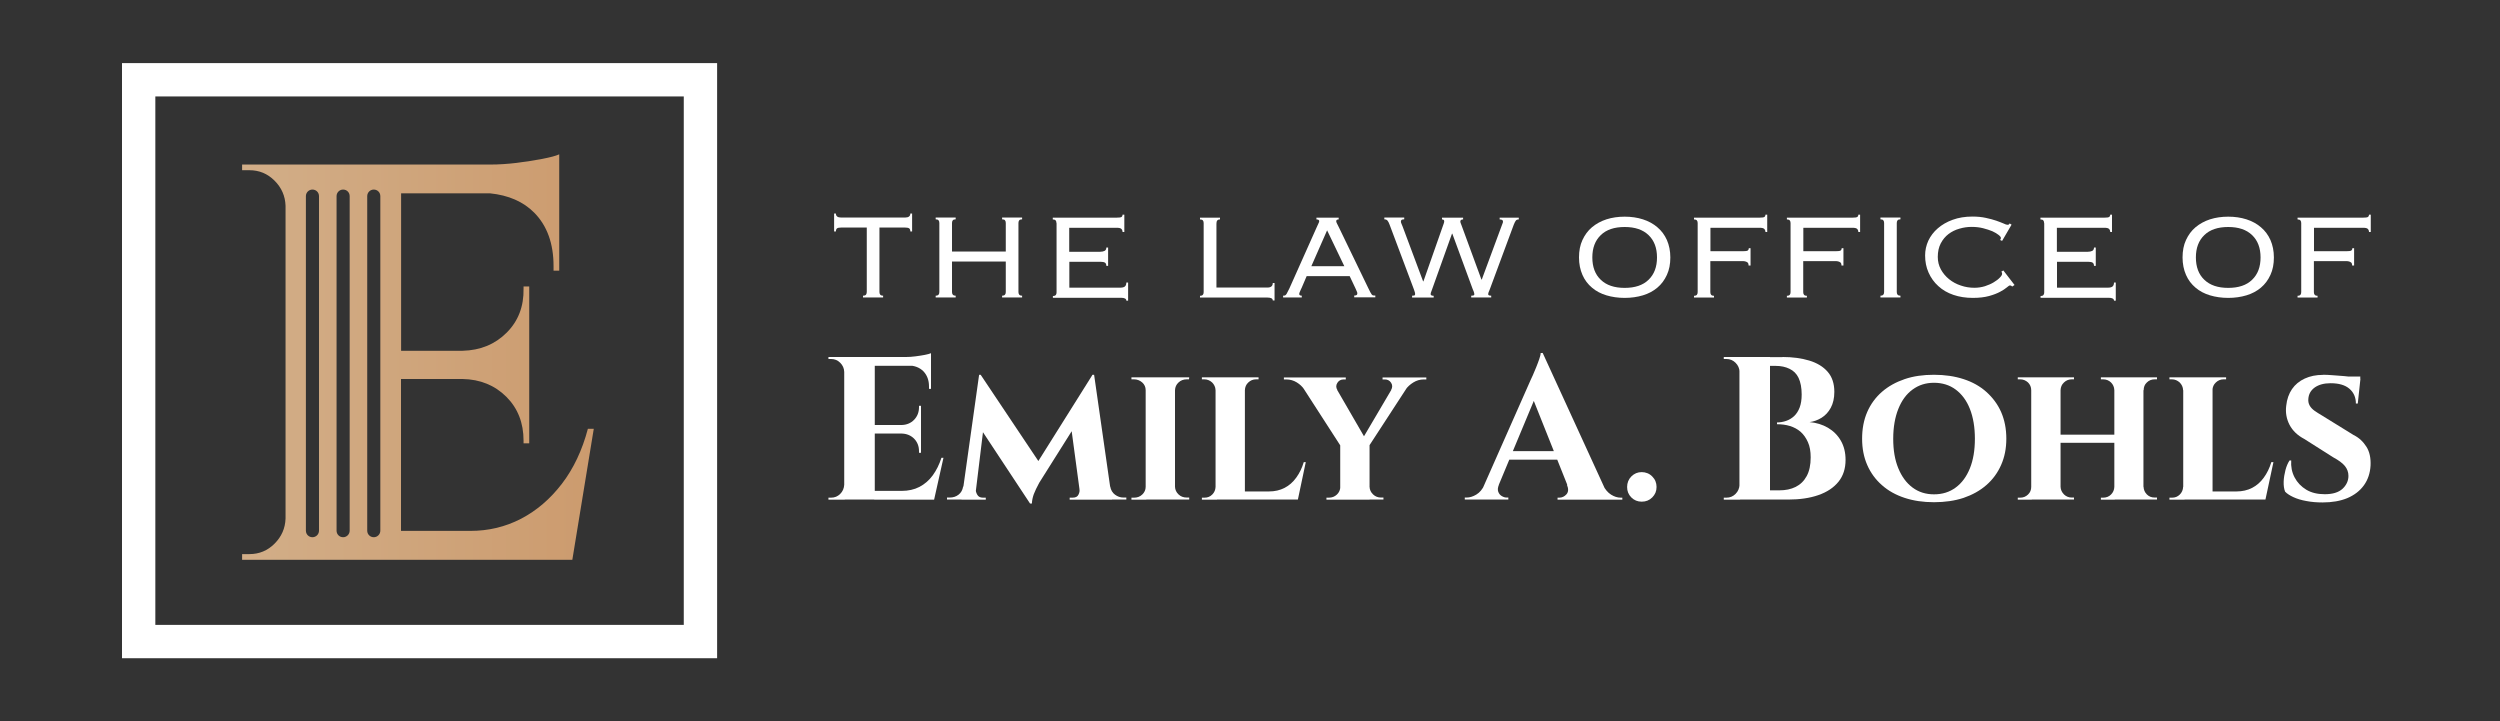
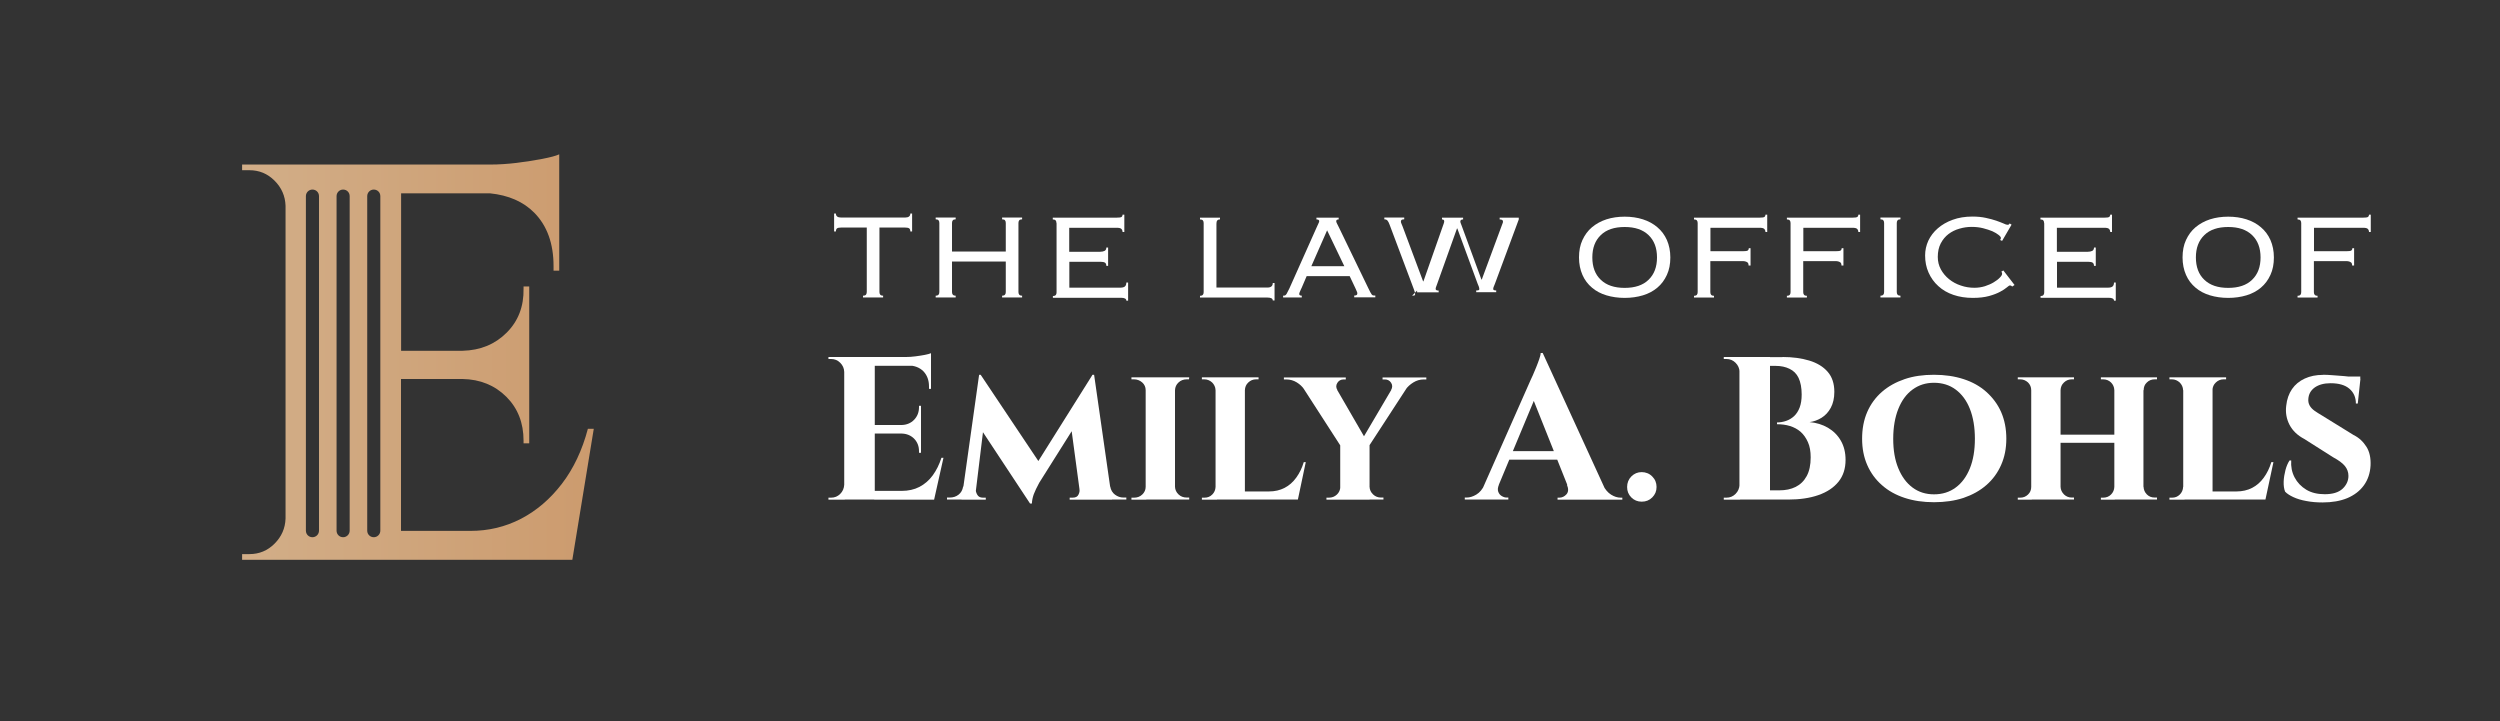
<svg xmlns="http://www.w3.org/2000/svg" id="Layer_1" data-name="Layer 1" viewBox="0 0 225 64.91">
  <rect x="0" y="0" width="225" height="64.91" fill="#333333" stroke="none" />
  <defs>
    <style>      .cls-1 {        fill: none;        stroke: #fff;        stroke-miterlimit: 10;        stroke-width: 3px;      }      .cls-2 {        fill: url(#New_Gradient_Swatch);      }      .cls-2, .cls-3 {        stroke-width: 0px;      }      .cls-3 {        fill: #fff;      }    </style>
    <linearGradient id="New_Gradient_Swatch" data-name="New Gradient Swatch" x1="21.76" y1="32.14" x2="53.42" y2="32.14" gradientUnits="userSpaceOnUse">
      <stop offset="0" stop-color="#d2ae88" />
      <stop offset="1" stop-color="#cc9b6e" />
    </linearGradient>
  </defs>
  <path class="cls-2" d="M52.91,38.59c-.51,1.93-1.29,3.58-2.34,4.95-1.05,1.37-2.28,2.42-3.68,3.15-1.41.73-2.92,1.09-4.55,1.09h-6.25v-13.67h5.54c1.59.03,2.9.57,3.94,1.6,1.03,1.03,1.55,2.35,1.55,3.94v.25h.51v-14.12h-.51v.2c.03,1.59-.47,2.91-1.52,3.96-1.05,1.05-2.37,1.59-3.96,1.63h-5.54v-14.17h8c1.67.17,3,.75,3.99,1.75,1.15,1.17,1.73,2.77,1.73,4.8v.41h.51v-10.47c-.3.14-.81.27-1.52.41-.71.14-1.48.25-2.31.36-.83.1-1.62.15-2.36.15h-22.35v.51h.66c.88,0,1.63.31,2.26.94.63.63.96,1.38.99,2.26v28.15c-.03.88-.36,1.63-.99,2.26s-1.38.94-2.26.94h-.66v.51h29.72l1.93-11.79h-.51ZM28.71,47.76c0,.32-.26.59-.59.59s-.59-.26-.59-.59v-30.11c0-.32.26-.59.59-.59s.59.26.59.59v30.11ZM31.47,47.76c0,.32-.26.59-.59.59s-.59-.26-.59-.59v-30.11c0-.32.26-.59.59-.59s.59.26.59.59v30.11ZM34.23,47.76c0,.32-.26.59-.59.59s-.59-.26-.59-.59v-30.11c0-.32.26-.59.59-.59s.59.26.59.59v30.11Z" />
-   <rect class="cls-1" x="12.48" y="7.18" width="50.56" height="50.56" />
  <g>
    <path class="cls-3" d="M77.68,26.61c.13,0,.21-.03.26-.09.04-.06.07-.14.07-.24v-5.8h-2.3c-.17,0-.3.02-.37.07-.07.05-.11.14-.11.28h-.16v-1.61h.16c0,.24.16.36.48.36h5.74c.32,0,.48-.12.48-.36h.16v1.61h-.16c0-.14-.04-.23-.11-.28s-.2-.07-.37-.07h-2.3v5.8c0,.1.02.18.07.24.05.06.13.09.26.09v.16h-1.81v-.16Z" />
    <path class="cls-3" d="M91.66,26.28c0,.1.02.18.07.24.05.06.13.09.26.09v.16h-1.8v-.16c.13,0,.21-.03.26-.09.05-.06.07-.14.07-.24v-2.74h-4.84v2.74c0,.1.02.18.07.24.05.06.13.09.26.09v.16h-1.8v-.16c.13,0,.21-.03.26-.09.05-.06.07-.14.07-.24v-6.21c0-.1-.02-.18-.07-.24s-.13-.09-.26-.09v-.16h1.8v.16c-.13,0-.21.03-.26.09s-.07.14-.07.24v2.57h4.84v-2.57c0-.1-.02-.18-.07-.24-.04-.06-.13-.09-.26-.09v-.16h1.8v.16c-.13,0-.21.03-.26.09s-.07.14-.07.24v6.21Z" />
    <path class="cls-3" d="M95.08,20.08c0-.1-.02-.18-.07-.24s-.13-.09-.26-.09v-.16h5.73c.24,0,.39-.02.45-.06.06-.04.1-.11.1-.21h.16v1.56h-.16c0-.12-.04-.21-.11-.28-.07-.07-.21-.1-.42-.1h-4.27v2.16h2.78c.16,0,.3-.03.4-.08.1-.05.16-.15.16-.3h.16v1.65h-.16c0-.14-.04-.23-.12-.29-.08-.05-.22-.08-.41-.08h-2.8v2.33h4.57c.19,0,.33-.03.42-.1s.14-.19.14-.36h.16v1.63h-.16c0-.17-.16-.26-.48-.26h-6.13v-.16c.13,0,.21-.03.26-.09.05-.06.07-.14.07-.24v-6.21Z" />
    <path class="cls-3" d="M109.81,19.75c-.13,0-.21.03-.26.1-.05.06-.07.16-.07.29v5.74h4.59c.32,0,.48-.14.48-.41h.16v1.57h-.16c0-.17-.16-.26-.48-.26h-6.07v-.16c.13,0,.21-.03.26-.09.05-.06.07-.14.07-.24v-6.21c0-.1-.02-.18-.07-.24s-.13-.09-.26-.09v-.16h1.8v.16Z" />
    <path class="cls-3" d="M117.12,25.96c-.04.08-.08.17-.12.27-.05.1-.07.18-.07.23,0,.1.08.15.23.15v.16h-1.68v-.16c.06,0,.1,0,.14-.01.04,0,.08-.04.12-.08s.08-.11.12-.2.1-.2.18-.35l2.47-5.53c.07-.15.13-.27.16-.35.04-.08.06-.14.06-.18,0-.11-.08-.16-.25-.16v-.16h2v.16c-.15,0-.22.05-.22.16,0,.05.02.12.07.21.05.09.1.21.18.36l2.63,5.44c.08.16.15.29.19.38.05.09.09.16.13.21.04.05.08.07.13.08s.11.01.19.01v.16h-1.9v-.16c.11,0,.18-.02.22-.05s.06-.08.06-.14c0-.05-.01-.09-.03-.14-.02-.05-.07-.16-.14-.32l-.52-1.1h-3.87l-.47,1.1ZM120.99,23.96l-1.55-3.23-1.42,3.23h2.97Z" />
-     <path class="cls-3" d="M127.09,26.61c.13,0,.2-.01.23-.03.03-.02.04-.06.04-.12,0-.06-.01-.13-.04-.21-.03-.08-.05-.15-.07-.21l-2.19-5.83c-.06-.15-.11-.27-.18-.35-.06-.08-.16-.12-.29-.12v-.16h1.79v.16c-.12,0-.2.02-.24.05-.04.04-.06.09-.06.15,0,.06.02.12.05.19.03.07.07.15.1.24l1.85,4.95h.03l1.83-5.21c.03-.08.04-.15.04-.2,0-.11-.07-.16-.2-.16v-.16h1.9v.16c-.16,0-.25.06-.25.18,0,.05.01.1.04.17.03.07.05.14.08.21l1.78,4.85h.03l1.82-4.92c.02-.06.04-.12.06-.16.02-.04.03-.09.03-.14,0-.13-.1-.19-.3-.19v-.16h1.72v.16c-.12,0-.21.03-.26.1-.05.06-.12.19-.19.37l-2.15,5.8c-.05.12-.08.21-.11.27-.03.06-.04.13-.04.2,0,.08.09.12.27.12v.16h-1.8v-.16c.12,0,.19-.01.23-.03s.05-.06.05-.1c0-.06-.02-.14-.05-.23-.04-.09-.07-.17-.1-.24l-1.83-4.98h-.03l-1.83,5.12c-.02.06-.04.11-.06.16-.02.05-.03.11-.03.17,0,.09.09.14.27.14v.16h-1.94v-.16Z" />
+     <path class="cls-3" d="M127.09,26.61c.13,0,.2-.01.23-.03.03-.02.04-.06.04-.12,0-.06-.01-.13-.04-.21-.03-.08-.05-.15-.07-.21l-2.19-5.83c-.06-.15-.11-.27-.18-.35-.06-.08-.16-.12-.29-.12v-.16h1.79v.16c-.12,0-.2.02-.24.05-.04.04-.06.09-.06.15,0,.06.02.12.05.19.03.07.07.15.1.24l1.85,4.95h.03l1.83-5.21c.03-.08.04-.15.04-.2,0-.11-.07-.16-.2-.16v-.16h1.9v.16c-.16,0-.25.06-.25.18,0,.05.01.1.04.17.03.07.05.14.08.21l1.78,4.85h.03l1.82-4.92c.02-.06.04-.12.06-.16.02-.04.03-.09.03-.14,0-.13-.1-.19-.3-.19v-.16h1.72v.16l-2.15,5.8c-.05.12-.08.21-.11.27-.03.06-.04.13-.04.2,0,.08.09.12.27.12v.16h-1.8v-.16c.12,0,.19-.01.23-.03s.05-.06.05-.1c0-.06-.02-.14-.05-.23-.04-.09-.07-.17-.1-.24l-1.83-4.98h-.03l-1.83,5.12c-.02.06-.04.11-.06.16-.02.05-.03.11-.03.17,0,.09.09.14.27.14v.16h-1.94v-.16Z" />
    <path class="cls-3" d="M146.22,19.5c.59,0,1.14.08,1.64.24.5.16.94.4,1.3.71.37.31.66.7.86,1.15.2.46.31.98.31,1.57s-.1,1.12-.31,1.57c-.21.46-.49.84-.86,1.15-.37.31-.8.54-1.3.69s-1.05.23-1.64.23-1.14-.08-1.64-.23c-.5-.15-.94-.38-1.3-.69-.37-.31-.66-.69-.86-1.15-.2-.46-.31-.98-.31-1.57s.1-1.12.31-1.57c.21-.45.49-.84.86-1.15.37-.31.81-.55,1.3-.71.5-.16,1.05-.24,1.64-.24ZM146.22,20.43c-.93,0-1.65.24-2.15.73-.51.49-.76,1.16-.76,2.01s.25,1.53.76,2.01c.51.49,1.22.73,2.15.73s1.65-.24,2.15-.73c.51-.49.76-1.16.76-2.01s-.25-1.52-.76-2.01c-.51-.49-1.22-.73-2.15-.73Z" />
    <path class="cls-3" d="M157.37,23.88c0-.14-.04-.23-.11-.27-.1-.07-.24-.11-.42-.11h-2.91v2.79c0,.1.02.18.07.24.05.06.13.09.26.09v.16h-1.8v-.16c.13,0,.21-.03.26-.09.05-.06.07-.14.07-.24v-6.21c0-.1-.02-.18-.07-.24s-.13-.09-.26-.09v-.16h5.88c.24,0,.39-.02.45-.06.06-.04.1-.11.1-.21h.16v1.56h-.16c0-.12-.04-.21-.11-.28-.07-.07-.21-.1-.42-.1h-4.42v2.11h2.9c.24,0,.39-.02.45-.06.06-.04.1-.11.1-.21h.16v1.56h-.16Z" />
    <path class="cls-3" d="M165.73,23.88c0-.14-.04-.23-.11-.27-.1-.07-.24-.11-.42-.11h-2.91v2.79c0,.1.02.18.07.24.05.06.13.09.26.09v.16h-1.8v-.16c.13,0,.21-.03.26-.09.05-.06.07-.14.07-.24v-6.21c0-.1-.02-.18-.07-.24s-.13-.09-.26-.09v-.16h5.88c.24,0,.39-.02.45-.06.06-.04.1-.11.1-.21h.16v1.56h-.16c0-.12-.04-.21-.11-.28-.07-.07-.21-.1-.42-.1h-4.42v2.11h2.9c.24,0,.39-.02.45-.06.06-.04.1-.11.1-.21h.16v1.56h-.16Z" />
    <path class="cls-3" d="M169.24,26.61c.13,0,.21-.03.26-.09.05-.06.07-.14.07-.24v-6.21c0-.1-.02-.18-.07-.24s-.13-.09-.26-.09v-.16h1.8v.16c-.13,0-.21.03-.26.09s-.07.14-.07.24v6.21c0,.1.02.18.07.24.05.06.13.09.26.09v.16h-1.8v-.16Z" />
    <path class="cls-3" d="M181.1,25.79c-.06-.06-.12-.1-.21-.1-.05,0-.14.06-.28.18-.14.12-.34.25-.6.39-.26.14-.59.27-.99.38s-.89.17-1.46.17c-.64,0-1.22-.09-1.75-.27-.53-.18-.98-.44-1.36-.79-.38-.34-.67-.75-.88-1.22s-.31-.98-.31-1.54c0-.47.1-.91.29-1.33.2-.42.48-.79.85-1.11.37-.32.81-.58,1.34-.77.52-.19,1.11-.29,1.77-.29.46,0,.86.04,1.22.12.36.08.67.16.93.25.26.09.48.18.65.25.17.08.28.12.35.12.07,0,.12-.01.14-.03.02-.02.04-.05.07-.09l.17.11-.85,1.46-.18-.08s.07-.1.07-.18-.07-.17-.21-.28c-.14-.11-.32-.22-.56-.33-.24-.1-.52-.19-.83-.27s-.66-.12-1.03-.12-.73.05-1.1.16c-.37.1-.7.27-.98.48-.29.22-.52.5-.7.84-.18.34-.27.75-.27,1.22,0,.41.09.78.28,1.13.19.34.43.63.74.88.31.25.66.44,1.06.57.4.14.81.2,1.22.2.33,0,.64-.05.94-.14.3-.1.56-.21.79-.35.23-.14.41-.27.55-.42.14-.14.21-.26.21-.35,0-.08-.02-.14-.07-.19l.18-.11,1.01,1.31-.18.12Z" />
    <path class="cls-3" d="M183.97,20.08c0-.1-.02-.18-.07-.24s-.13-.09-.26-.09v-.16h5.73c.24,0,.39-.02.45-.06.06-.04.1-.11.1-.21h.16v1.56h-.16c0-.12-.04-.21-.11-.28-.07-.07-.21-.1-.42-.1h-4.27v2.16h2.78c.16,0,.3-.03.4-.08.1-.05.16-.15.16-.3h.16v1.65h-.16c0-.14-.04-.23-.12-.29-.08-.05-.22-.08-.41-.08h-2.8v2.33h4.57c.19,0,.33-.03.42-.1s.14-.19.14-.36h.16v1.63h-.16c0-.17-.16-.26-.48-.26h-6.13v-.16c.13,0,.22-.03.26-.09.05-.06.07-.14.07-.24v-6.21Z" />
    <path class="cls-3" d="M200.54,19.5c.59,0,1.14.08,1.64.24.5.16.94.4,1.3.71.37.31.66.7.86,1.15.2.46.31.98.31,1.57s-.1,1.12-.31,1.57c-.21.46-.49.84-.86,1.15-.37.31-.8.54-1.3.69s-1.05.23-1.64.23-1.14-.08-1.64-.23c-.5-.15-.94-.38-1.3-.69-.37-.31-.66-.69-.86-1.15-.2-.46-.31-.98-.31-1.57s.1-1.12.31-1.57c.21-.45.49-.84.86-1.15.37-.31.81-.55,1.3-.71.5-.16,1.05-.24,1.64-.24ZM200.54,20.43c-.93,0-1.65.24-2.15.73-.51.49-.76,1.16-.76,2.01s.25,1.53.76,2.01c.51.49,1.22.73,2.15.73s1.65-.24,2.15-.73c.51-.49.76-1.16.76-2.01s-.25-1.52-.76-2.01c-.51-.49-1.22-.73-2.15-.73Z" />
    <path class="cls-3" d="M211.69,23.88c0-.14-.04-.23-.11-.27-.1-.07-.24-.11-.42-.11h-2.91v2.79c0,.1.02.18.07.24.05.06.13.09.26.09v.16h-1.8v-.16c.13,0,.21-.03.26-.09.05-.06.07-.14.07-.24v-6.21c0-.1-.02-.18-.07-.24s-.13-.09-.26-.09v-.16h5.88c.24,0,.39-.02.45-.06.06-.04.1-.11.1-.21h.16v1.56h-.16c0-.12-.04-.21-.11-.28-.07-.07-.21-.1-.42-.1h-4.42v2.11h2.9c.24,0,.39-.02.45-.06.06-.04.1-.11.1-.21h.16v1.56h-.16Z" />
  </g>
  <g>
    <path class="cls-3" d="M76.03,33.47h-.05c-.01-.32-.13-.59-.36-.82-.23-.23-.5-.34-.82-.34h-.24v-.18h1.47v1.34ZM76.03,43.63v1.34h-1.47v-.18h.24c.32,0,.59-.11.82-.34.23-.23.34-.5.36-.82h.05ZM78.73,32.13v12.83h-2.75v-12.83h2.75ZM83.79,32.13v.79h-5.11v-.79h5.11ZM82.89,38.25v.77h-4.22v-.77h4.22ZM83.57,44.18l.44.79h-5.33v-.79h4.89ZM84.91,41.21l-.84,3.76h-3.59l.66-.79c.61,0,1.15-.12,1.61-.36s.86-.58,1.19-1.03c.33-.45.59-.97.79-1.59h.18ZM82.89,36.53v1.76h-1.74v-.04c.45-.01.83-.17,1.12-.47.29-.3.44-.68.44-1.13v-.13h.18ZM82.89,38.99v1.76h-.18v-.15c0-.45-.15-.82-.44-1.12-.29-.29-.67-.45-1.12-.46v-.04h1.74ZM83.79,31.8v.53l-2.24-.2c.27,0,.55-.02.85-.06s.58-.08.83-.13c.26-.05.44-.1.55-.15ZM83.79,32.86v2.14h-.18v-.22c0-.56-.17-1.01-.5-1.36-.34-.34-.79-.52-1.37-.53v-.04h2.05Z" />
    <path class="cls-3" d="M87.03,43.79v1.17h-1.8v-.18h.24c.31,0,.57-.08.8-.26s.36-.42.41-.73h.35ZM88.11,33.73h.15l.62,1.76-1.15,9.48h-1.19l1.58-11.24ZM87.82,44.05c-.01.13.03.29.13.47.1.18.27.27.51.27h.26v.18h-1.1l.11-.92h.09ZM88.26,33.73l5.43,8.12-.99,3.46-4.88-7.39.44-4.2ZM98.31,33.73l.15,1.89-4.93,7.83c-.22.4-.38.75-.49,1.03-.1.28-.16.56-.17.84h-.16l-.72-1.5,6.33-10.08ZM97.15,44.05h.11l.11.92h-1.1v-.18h.26c.27,0,.45-.09.53-.27.09-.18.12-.33.09-.47ZM98.47,33.73l1.61,11.24h-2.8l-.9-6.69,1.93-4.55h.16ZM99.57,43.79h.35c.06.32.2.56.43.73.23.17.48.26.76.26h.26v.18h-1.8v-1.17Z" />
    <path class="cls-3" d="M103.17,35.12h-.06c0-.28-.1-.51-.31-.7-.21-.18-.45-.28-.73-.28h-.24v-.18h1.34v1.16ZM103.17,43.81v1.16h-1.34v-.18h.24c.28,0,.53-.09.73-.28s.31-.42.31-.69h.06ZM105.75,33.96v11h-2.64v-11h2.64ZM105.71,35.12v-1.16h1.32l-.02.18h-.2c-.29,0-.54.09-.74.28-.2.18-.31.42-.32.7h-.04ZM105.71,43.81h.04c.01.27.12.5.32.69s.45.28.74.28h.22v.18h-1.32v-1.16Z" />
    <path class="cls-3" d="M109.44,35.12h-.04c-.01-.28-.12-.51-.31-.7-.2-.18-.43-.28-.7-.28h-.22v-.18h1.27v1.16ZM109.44,43.81l.09,1.16h-1.36v-.18h.24c.27,0,.5-.09.69-.28s.29-.42.3-.69h.04ZM112.04,33.96v11h-2.64v-11h2.64ZM112,35.12v-1.16h1.27v.18h-.22c-.27,0-.5.09-.7.28-.2.18-.3.42-.31.7h-.04ZM116.31,44.23l.44.73h-4.75v-.73h4.31ZM117.52,41.59l-.71,3.37h-3.17l.57-.73c.53,0,.99-.11,1.4-.32.41-.21.76-.52,1.05-.92.29-.4.52-.86.68-1.4h.18Z" />
    <path class="cls-3" d="M120.35,35.1l-2.97-.05c-.17-.26-.4-.47-.68-.64-.28-.17-.59-.26-.93-.26h-.22v-.18h5.57v.18h-.2c-.24,0-.43.1-.56.31-.13.21-.13.42,0,.64ZM119.7,33.98l3.45,5.96-2.44.28-4.02-6.23h3.01ZM120.68,43.81v1.16h-1.3v-.18h.22c.28,0,.52-.09.72-.28s.3-.42.31-.69h.06ZM123.26,39.98v4.99h-2.64v-4.95l2.64-.04ZM125.86,33.98h1.36l-4.14,6.36-.86-.16,3.65-6.2ZM123.22,43.81h.04c.01.27.12.5.32.69s.44.28.71.28h.22v.18h-1.28v-1.16ZM125.2,35.1c.13-.23.13-.45,0-.65-.13-.2-.32-.3-.55-.3h-.22v-.18h3.94v.18h-.24c-.33,0-.64.09-.93.27-.29.18-.52.39-.69.63l-1.32.05Z" />
    <path class="cls-3" d="M134.9,43.63c-.1.25-.12.45-.06.62s.16.3.31.39c.15.09.29.14.44.14h.16v.18h-3.92v-.18h.17c.28,0,.57-.09.87-.27.3-.18.55-.47.74-.89h1.28ZM138.84,31.76l.07,2.24-4.55,10.91h-1.34l4.75-10.74c.04-.07.1-.21.19-.41.09-.2.19-.43.29-.69.1-.26.2-.5.28-.74s.13-.42.13-.56h.16ZM140.77,40.6v.77h-5.39v-.77h5.39ZM138.84,31.76l6,13.09h-3.3l-3.81-9.55,1.12-3.54ZM141.04,43.63h3.21c.21.42.46.71.75.89s.58.27.86.27h.15v.18h-5.83v-.18h.16c.24,0,.46-.1.64-.3s.2-.49.05-.85Z" />
    <path class="cls-3" d="M147.75,45.15c-.37,0-.68-.13-.93-.38-.26-.26-.38-.57-.38-.94s.13-.7.38-.95c.26-.26.57-.39.93-.39s.7.13.95.39c.26.26.39.57.39.95s-.13.68-.39.94c-.26.26-.57.38-.95.38Z" />
    <path class="cls-3" d="M156.61,33.47h-.05c-.01-.32-.13-.59-.36-.82-.23-.23-.5-.34-.82-.34h-.24v-.18h1.47v1.34ZM156.61,43.63v1.34h-1.47v-.18h.24c.32,0,.59-.11.82-.34.23-.23.34-.5.36-.82h.05ZM159.3,32.13v12.83h-2.75v-12.83h2.75ZM160.44,32.13c.89,0,1.69.11,2.39.32s1.26.55,1.66,1.01c.4.46.6,1.06.6,1.81,0,.56-.11,1.04-.32,1.43-.21.39-.49.69-.83.9-.34.21-.7.34-1.08.39.61.05,1.16.22,1.66.51.49.29.88.68,1.16,1.17.28.49.42,1.06.42,1.72,0,.78-.21,1.44-.64,1.97-.43.53-1.03.93-1.81,1.2-.77.27-1.68.4-2.7.4h-1.81c.01-.28.02-.56.02-.83h.99c.55,0,1.04-.1,1.46-.31.42-.21.75-.53.99-.97.24-.44.36-1,.36-1.69,0-.54-.08-1-.25-1.37-.17-.38-.39-.69-.66-.93-.28-.24-.6-.41-.96-.52s-.75-.16-1.16-.16v-.16c.28,0,.56-.05.82-.14.27-.09.51-.24.72-.43.21-.2.38-.46.5-.78.12-.32.18-.71.18-1.16,0-.62-.1-1.12-.28-1.5s-.46-.65-.82-.82c-.35-.17-.76-.26-1.23-.26h-2.38s-.02-.08-.05-.21c-.03-.13-.08-.32-.14-.58h3.17Z" />
    <path class="cls-3" d="M174.06,33.73c.98,0,1.86.13,2.66.39s1.48.64,2.05,1.15,1.02,1.11,1.33,1.81c.31.71.47,1.51.47,2.4s-.16,1.67-.47,2.37c-.31.7-.75,1.31-1.33,1.81-.57.5-1.26.88-2.05,1.15-.79.26-1.68.39-2.66.39s-1.85-.13-2.64-.39c-.79-.26-1.48-.64-2.05-1.15-.57-.5-1.01-1.1-1.32-1.81s-.46-1.49-.46-2.37.15-1.69.46-2.4.75-1.31,1.32-1.81,1.26-.88,2.05-1.15,1.67-.39,2.64-.39ZM174.06,44.49c.75,0,1.4-.2,1.95-.61.56-.41.98-.99,1.28-1.73s.45-1.63.45-2.66-.15-1.93-.45-2.69-.73-1.33-1.28-1.74-1.21-.61-1.95-.61-1.37.2-1.93.61-.98.99-1.28,1.74-.46,1.65-.46,2.69.15,1.91.46,2.66.73,1.32,1.28,1.73c.55.41,1.19.61,1.93.61Z" />
    <path class="cls-3" d="M182.86,35.12h-.05c0-.28-.1-.51-.29-.7-.2-.18-.43-.28-.7-.28h-.22v-.18h1.26v1.16ZM182.86,43.81v1.16h-1.26v-.18h.22c.27,0,.5-.09.7-.28.2-.19.29-.42.29-.69h.05ZM185.45,33.96v11h-2.64v-11h2.64ZM190.44,39.12v.73h-5.15v-.73h5.15ZM185.41,35.12v-1.16h1.25v.18h-.2c-.27,0-.5.09-.7.28-.2.18-.3.42-.31.7h-.04ZM185.41,43.81h.04c.01.27.12.5.31.69.2.19.43.28.7.28h.2v.18h-1.25v-1.16ZM190.33,35.12h-.04c-.01-.28-.11-.51-.3-.7-.19-.18-.42-.28-.71-.28h-.2v-.18h1.25v1.16ZM190.33,43.81v1.16h-1.25v-.18h.2c.28,0,.52-.09.71-.28.19-.19.29-.42.3-.69h.04ZM192.91,33.96v11h-2.62v-11h2.62ZM192.86,43.81h.06c.01.27.11.5.3.69s.42.28.71.28h.2v.18h-1.27v-1.16ZM192.87,35.12v-1.16h1.26v.18h-.2c-.28,0-.52.09-.71.28-.2.18-.29.42-.29.7h-.05Z" />
    <path class="cls-3" d="M196.52,35.12h-.04c-.01-.28-.12-.51-.31-.7-.2-.18-.43-.28-.7-.28h-.22v-.18h1.26v1.16ZM196.52,43.81l.09,1.16h-1.36v-.18h.24c.27,0,.5-.09.69-.28s.29-.42.3-.69h.04ZM199.13,33.96v11h-2.64v-11h2.64ZM199.09,35.12v-1.16h1.26v.18h-.22c-.27,0-.5.09-.7.28-.2.18-.3.42-.31.7h-.04ZM203.4,44.23l.44.73h-4.75v-.73h4.31ZM204.61,41.59l-.72,3.37h-3.17l.57-.73c.52,0,.99-.11,1.4-.32.41-.21.76-.52,1.05-.92.29-.4.52-.86.68-1.4h.18Z" />
    <path class="cls-3" d="M209.06,33.73c.24,0,.54.01.89.04s.69.05,1.04.08c.34.03.64.07.91.11.26.04.44.08.54.12l-.24,2.24h-.17c0-.56-.2-1.01-.59-1.34s-.95-.49-1.69-.49c-.59,0-1.06.13-1.42.38-.36.26-.55.6-.58,1.03-.02.22.02.42.12.6.1.18.25.33.44.47.19.13.4.27.63.4l2.88,1.78c.49.24.87.6,1.16,1.06s.4,1.03.37,1.69c-.04.69-.24,1.28-.6,1.78-.36.5-.86.88-1.49,1.15-.63.26-1.37.39-2.23.39-.53,0-1.01-.04-1.47-.13-.45-.08-.84-.2-1.16-.35-.32-.15-.57-.31-.74-.49-.1-.25-.14-.54-.13-.89s.07-.7.16-1.05.22-.64.37-.87h.15c-.04.55.06,1.06.3,1.52s.59.83,1.05,1.11c.46.28,1.02.41,1.67.41.71,0,1.24-.16,1.6-.49.35-.33.53-.72.53-1.16,0-.33-.11-.63-.32-.89-.21-.26-.57-.52-1.05-.78l-2.6-1.65c-.61-.32-1.05-.74-1.33-1.27-.27-.52-.38-1.1-.3-1.72.06-.59.24-1.09.52-1.5s.67-.73,1.15-.95c.48-.22,1.02-.33,1.63-.33ZM212.43,33.89l-.02.33h-1.96v-.33h1.98Z" />
  </g>
</svg>